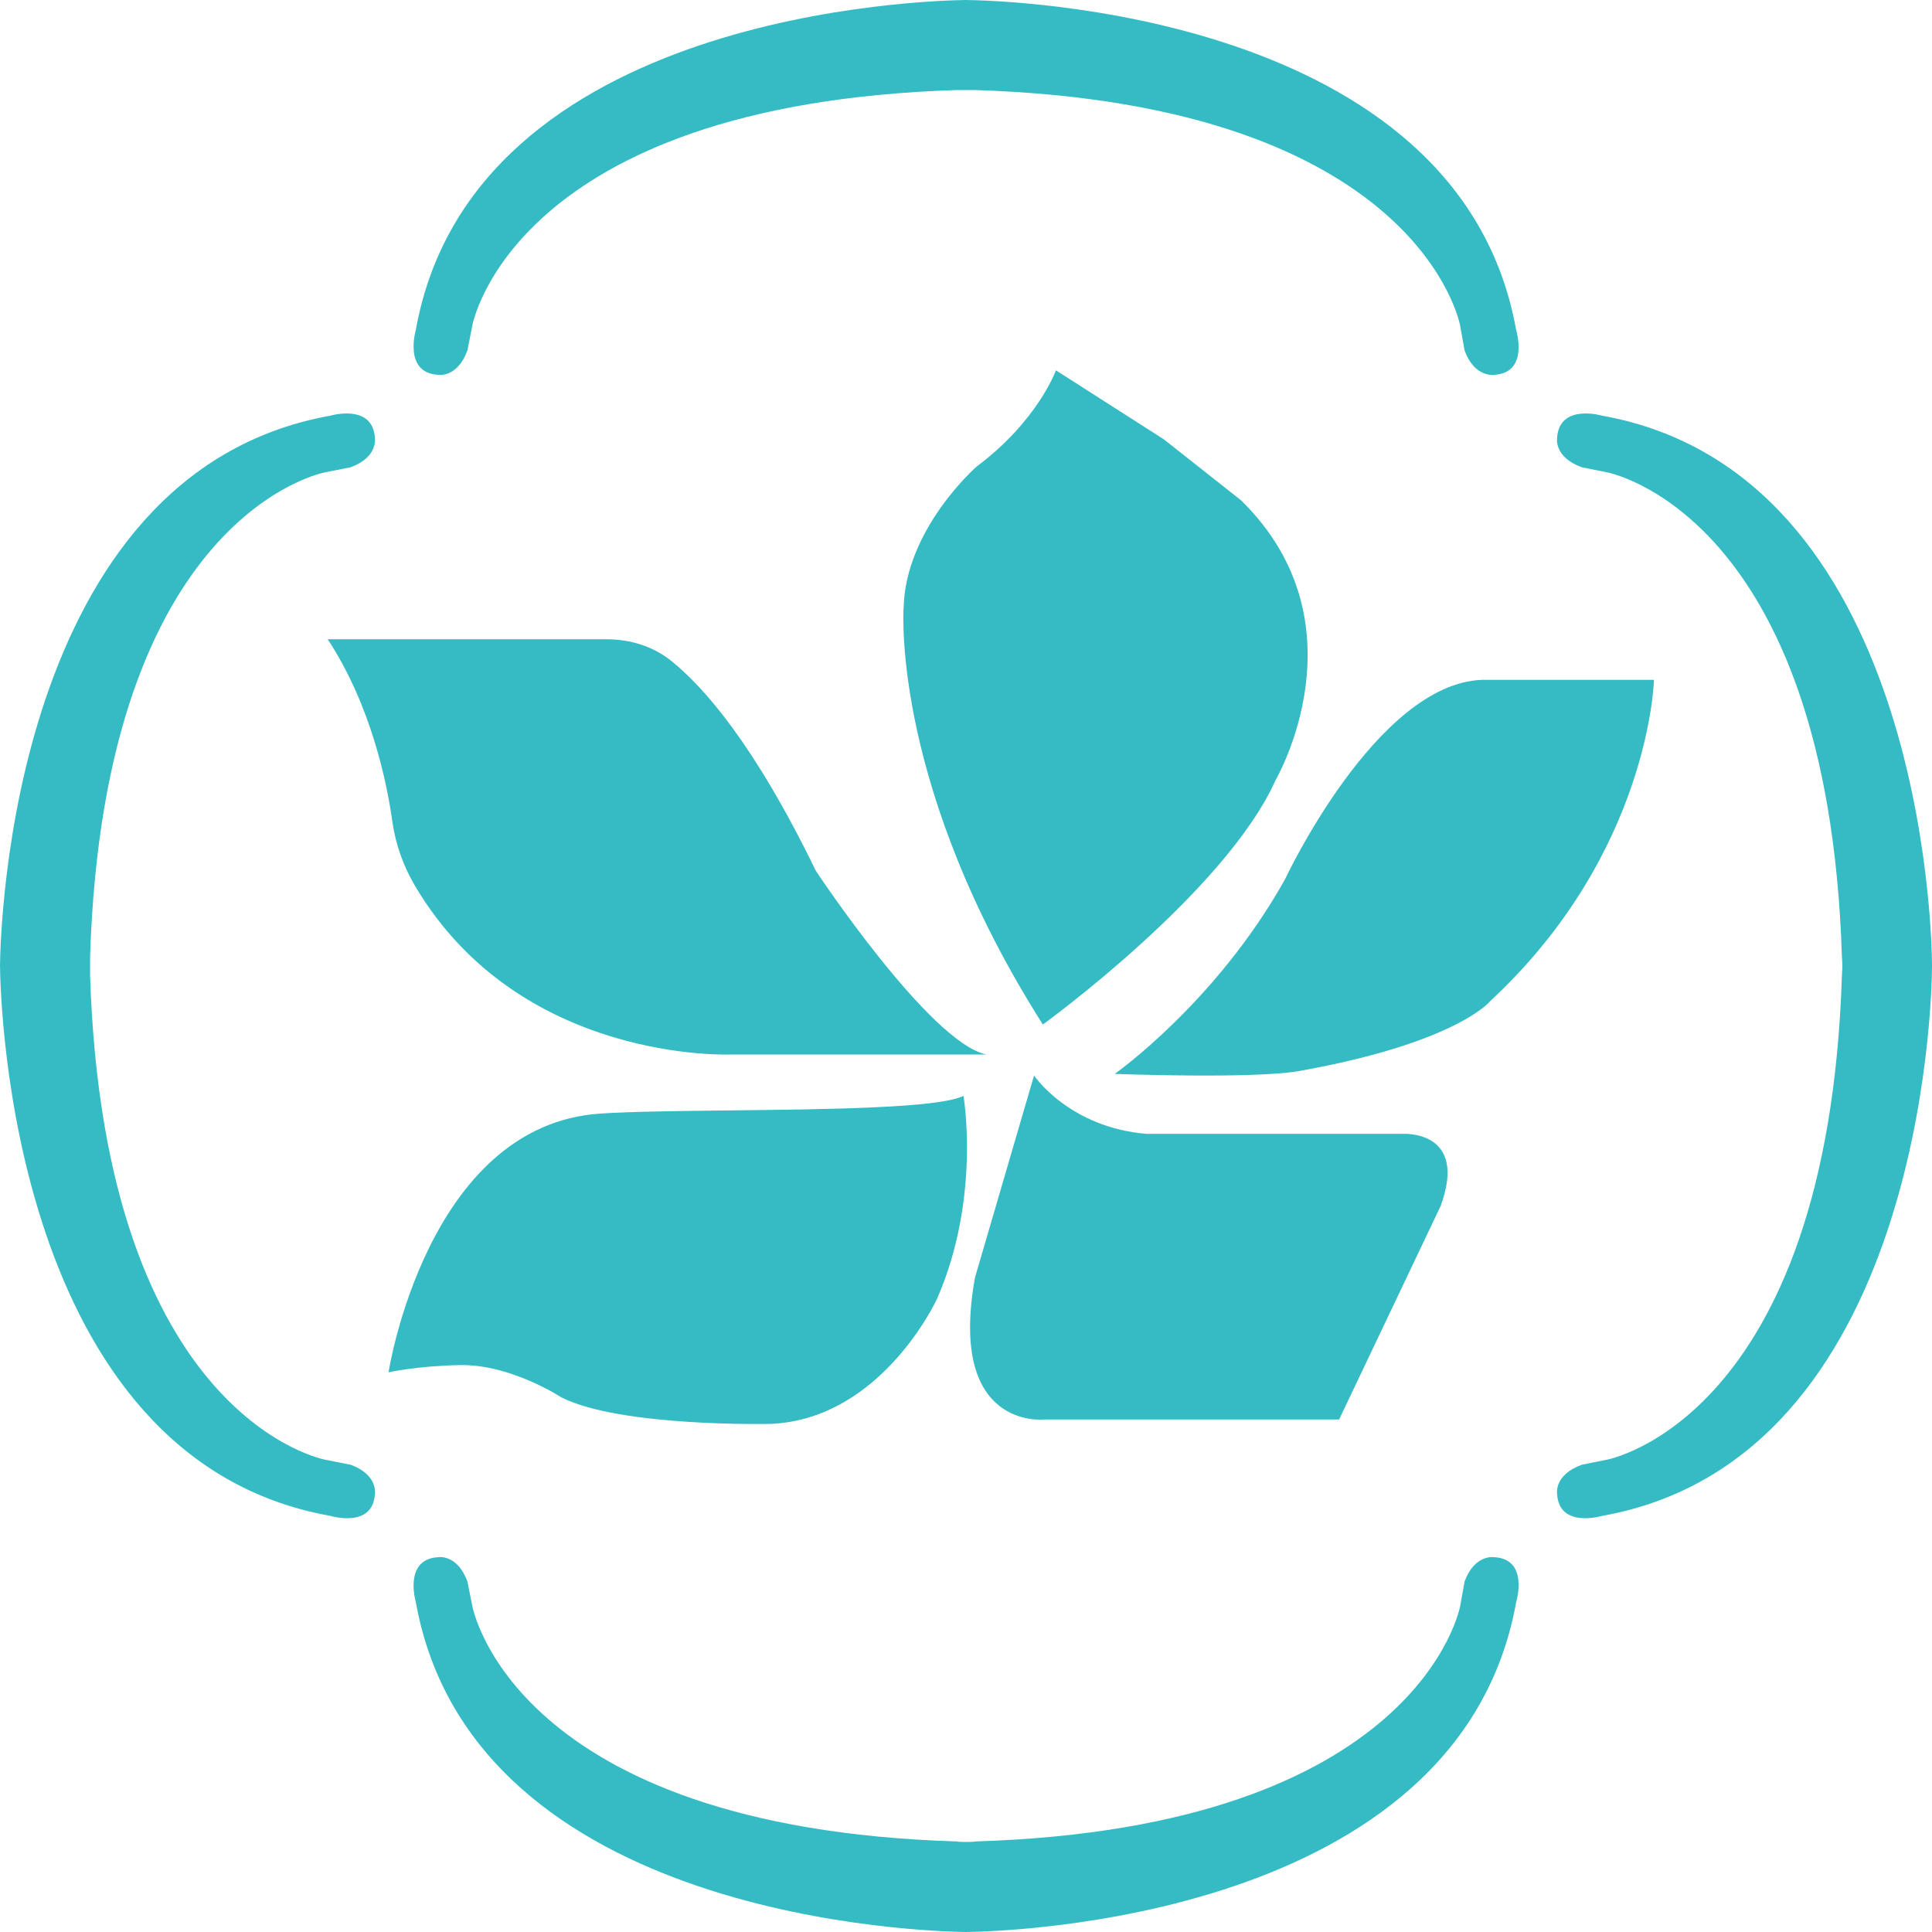
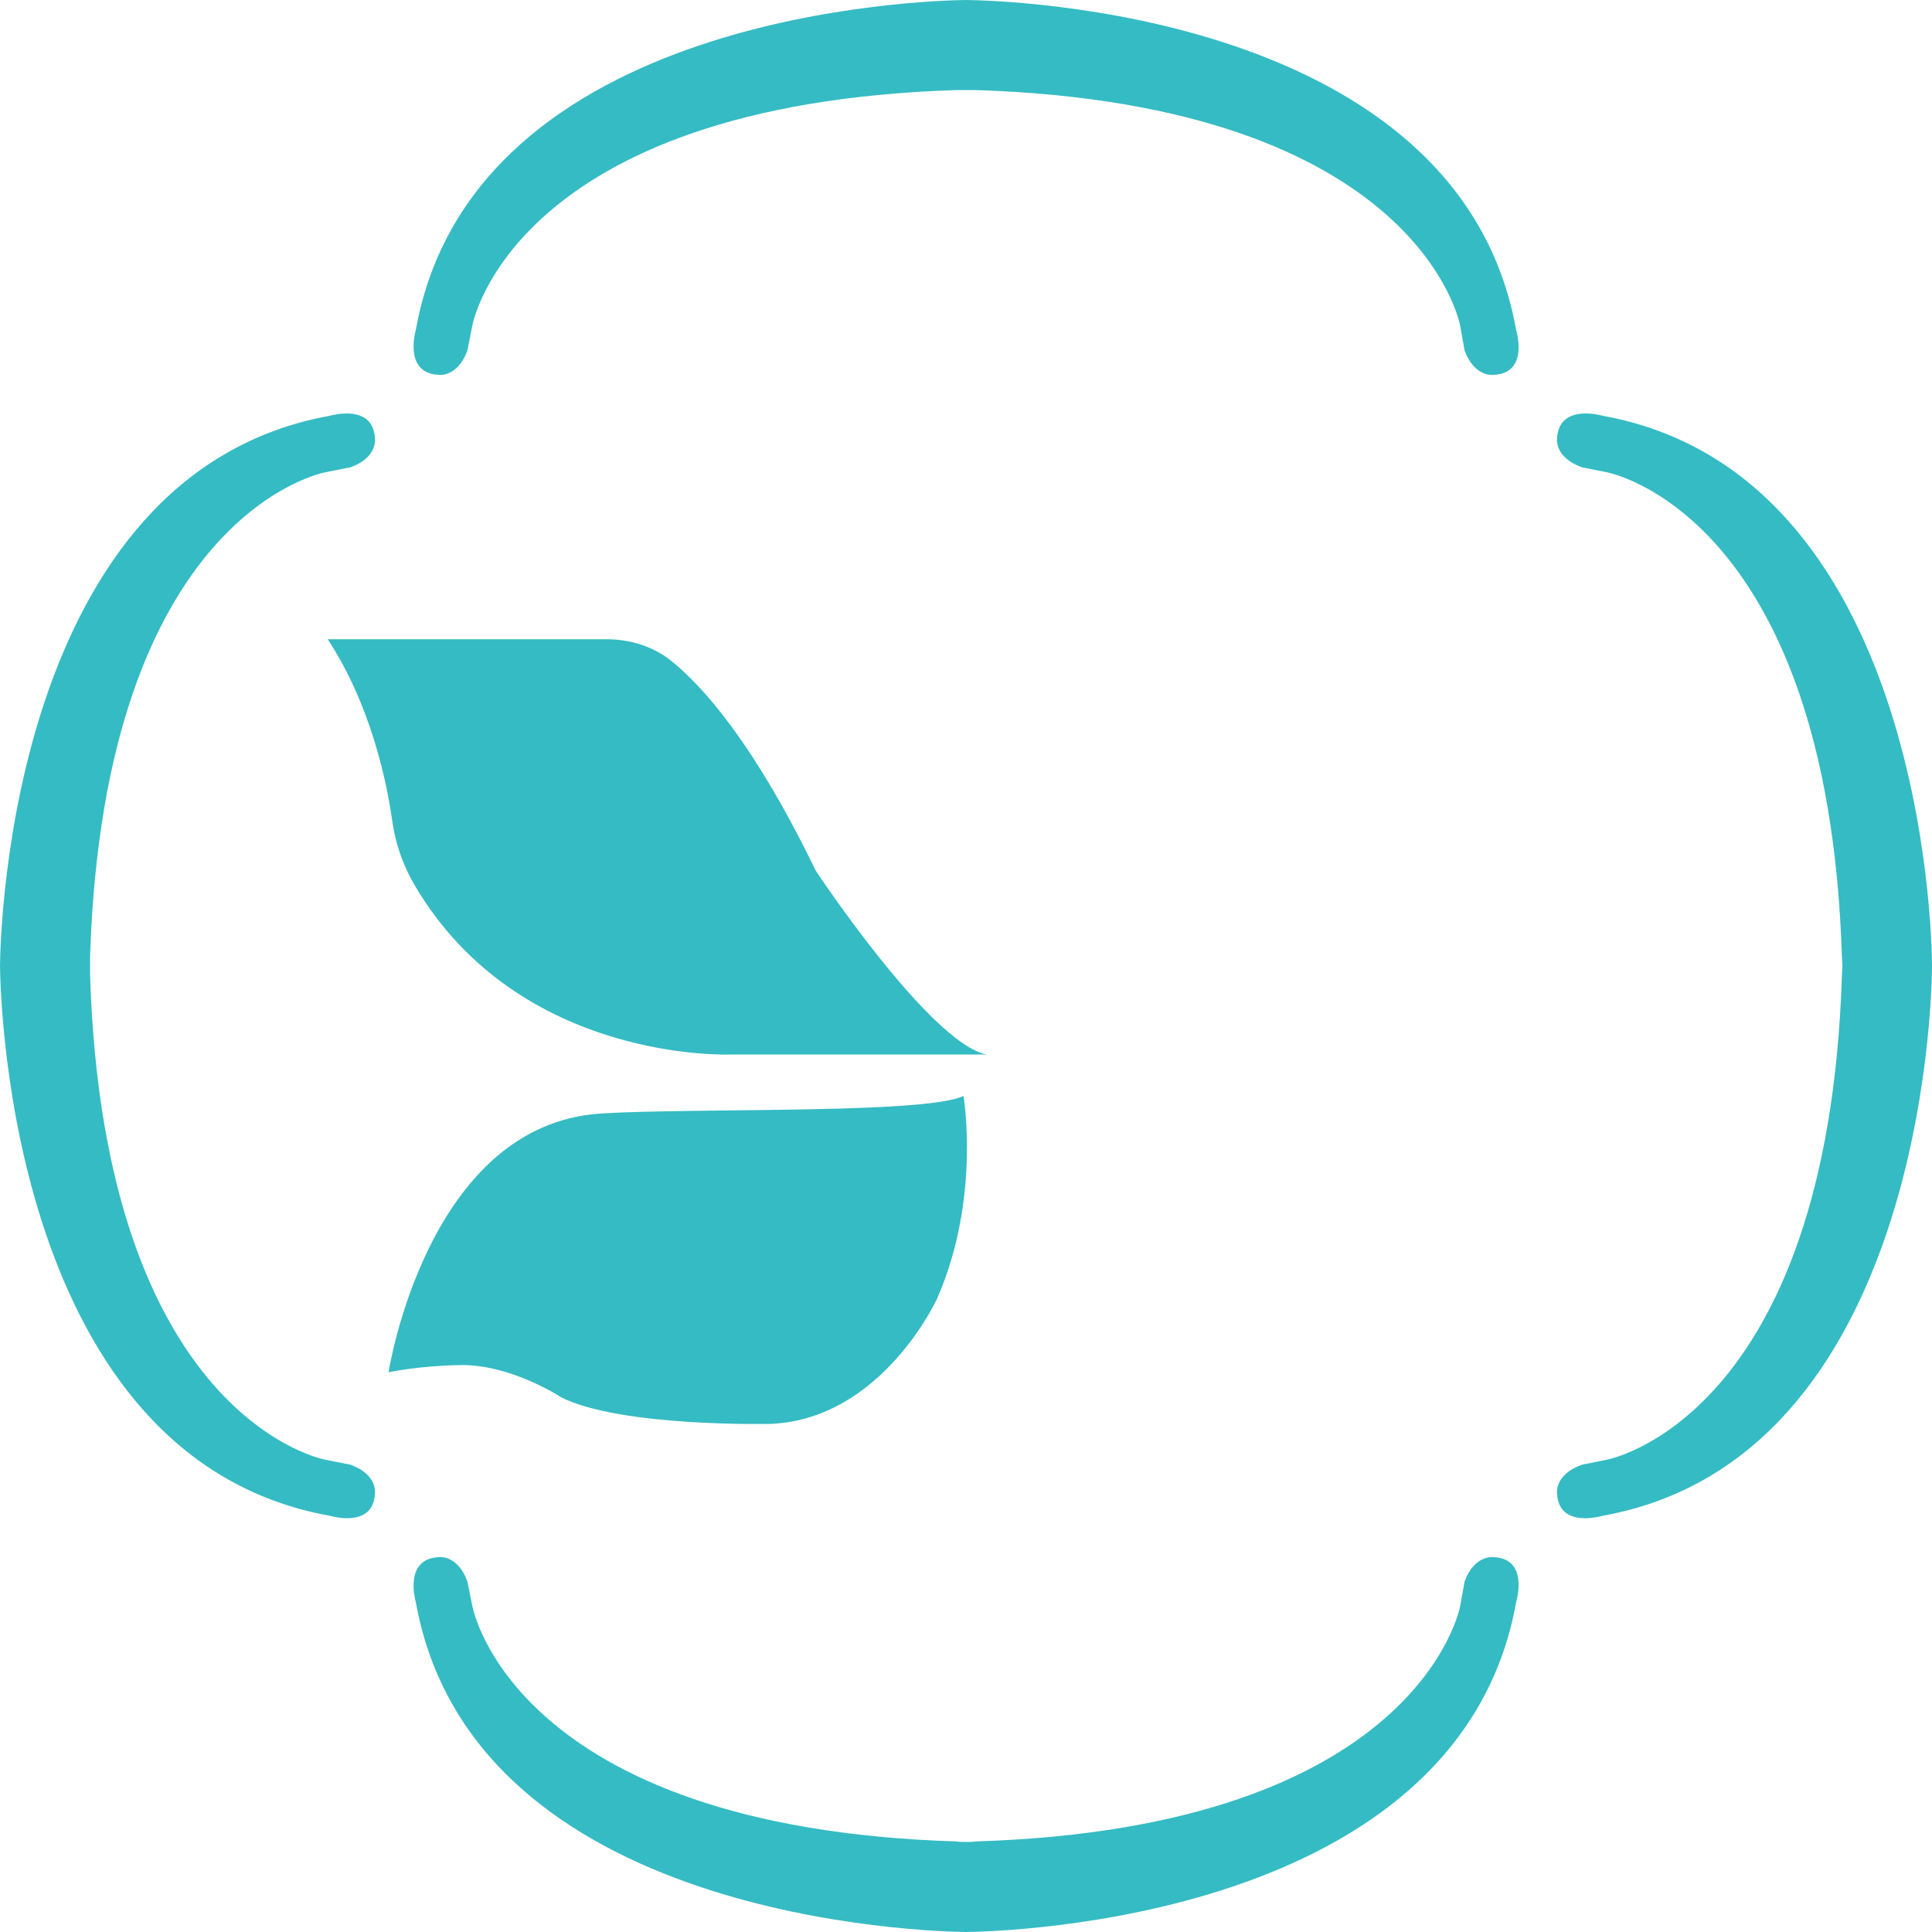
<svg xmlns="http://www.w3.org/2000/svg" width="46" height="46" viewBox="0 0 46 46" fill="none">
  <g id="logo">
    <g id="Outlined">
      <path d="M23 0C23.869 0.012 34.743 0.267 36.099 7.858C36.099 7.858 36.413 8.878 35.578 8.924C35.578 8.924 35.114 9.005 34.871 8.345L34.766 7.754C34.766 7.754 33.816 2.48 23.22 2.144H22.779C12.184 2.48 11.245 7.754 11.245 7.754L11.129 8.345C10.885 9.005 10.433 8.924 10.433 8.924C9.599 8.878 9.9 7.858 9.9 7.858C11.256 0.267 22.13 0.012 23 0Z" fill="#35BBC4" />
-       <path d="M27.711 10.461L25.141 8.817C25.141 8.817 24.714 10.016 23.255 11.107C23.255 11.107 21.556 12.587 21.515 14.476L21.514 14.481C21.504 14.645 21.281 18.809 24.83 24.393C24.83 24.393 29.176 21.246 30.373 18.57C30.373 18.57 32.545 14.854 29.551 11.914L27.711 10.461Z" fill="#35BBC4" />
      <path d="M8.926 10.431C8.926 10.431 9.008 10.883 8.347 11.126L7.756 11.242C7.756 11.242 2.481 12.181 2.145 22.774V23.226C2.481 33.819 7.756 34.758 7.756 34.758L8.347 34.874C9.008 35.117 8.926 35.569 8.926 35.569C8.88 36.404 7.86 36.091 7.86 36.091C0.267 34.735 0.012 23.863 0 22.994C0.012 22.125 0.267 11.265 7.86 9.898C7.86 9.898 8.88 9.596 8.926 10.431Z" fill="#35BBC4" />
      <path d="M38.152 9.898C45.733 11.265 46 22.125 46 22.994C46 23.864 45.733 34.735 38.152 36.091C38.152 36.091 37.12 36.404 37.074 35.569C37.074 35.569 36.992 35.117 37.665 34.874L38.245 34.758C38.245 34.758 43.519 33.819 43.855 23.226C43.855 23.215 43.856 23.2 43.857 23.183L43.86 23.132C43.863 23.085 43.867 23.033 43.867 22.994C43.867 22.964 43.864 22.917 43.861 22.873C43.858 22.833 43.855 22.796 43.855 22.774C43.519 12.181 38.245 11.242 38.245 11.242L37.665 11.126C36.992 10.883 37.074 10.431 37.074 10.431C37.12 9.596 38.152 9.898 38.152 9.898Z" fill="#35BBC4" />
      <path d="M22.311 30.922C23.36 28.529 22.94 26.094 22.94 26.094C22.335 26.383 19.737 26.412 17.41 26.438C16.186 26.452 15.036 26.465 14.291 26.514C10.163 26.788 9.251 32.674 9.251 32.674C9.251 32.674 9.946 32.519 10.957 32.502C12.165 32.48 13.367 33.272 13.367 33.272C14.794 33.986 18.363 33.902 18.363 33.902C21.009 33.777 22.311 30.922 22.311 30.922Z" fill="#35BBC4" />
-       <path d="M24.62 25.608C24.62 25.608 25.459 26.85 27.307 26.997H33.395C33.395 26.997 34.971 26.892 34.299 28.718L31.884 33.797H24.851C24.851 33.797 22.562 34.049 23.214 30.418L24.62 25.608Z" fill="#35BBC4" />
-       <path d="M35.49 23.827C39.285 20.3 39.38 16.187 39.38 16.187H35.285C32.766 16.281 30.593 20.941 30.593 20.941C28.956 23.869 26.541 25.569 26.541 25.569C26.541 25.569 29.864 25.694 30.948 25.498C34.718 24.819 35.49 23.827 35.49 23.827Z" fill="#35BBC4" />
      <path d="M14.449 15.221C14.999 15.221 15.544 15.386 15.974 15.729C16.749 16.348 17.96 17.715 19.423 20.731C19.423 20.731 22.132 24.825 23.486 25.107H17.408C17.408 25.107 12.375 25.329 9.875 21.081C9.603 20.619 9.419 20.102 9.343 19.57C9.214 18.643 8.838 16.795 7.803 15.221H14.449Z" fill="#35BBC4" />
      <path d="M23 46C23.869 45.988 34.743 45.733 36.1 38.142C36.1 38.142 36.413 37.122 35.578 37.076C35.578 37.076 35.114 36.995 34.871 37.655L34.767 38.235C34.767 38.235 33.816 43.52 23.22 43.844C23.186 43.856 23.07 43.856 23 43.856C22.942 43.856 22.814 43.856 22.78 43.844C12.184 43.52 11.245 38.235 11.245 38.235L11.129 37.655C10.886 36.995 10.434 37.076 10.434 37.076C9.599 37.122 9.9 38.142 9.9 38.142C11.257 45.733 22.131 45.988 23 46Z" fill="#35BBC4" />
    </g>
  </g>
</svg>